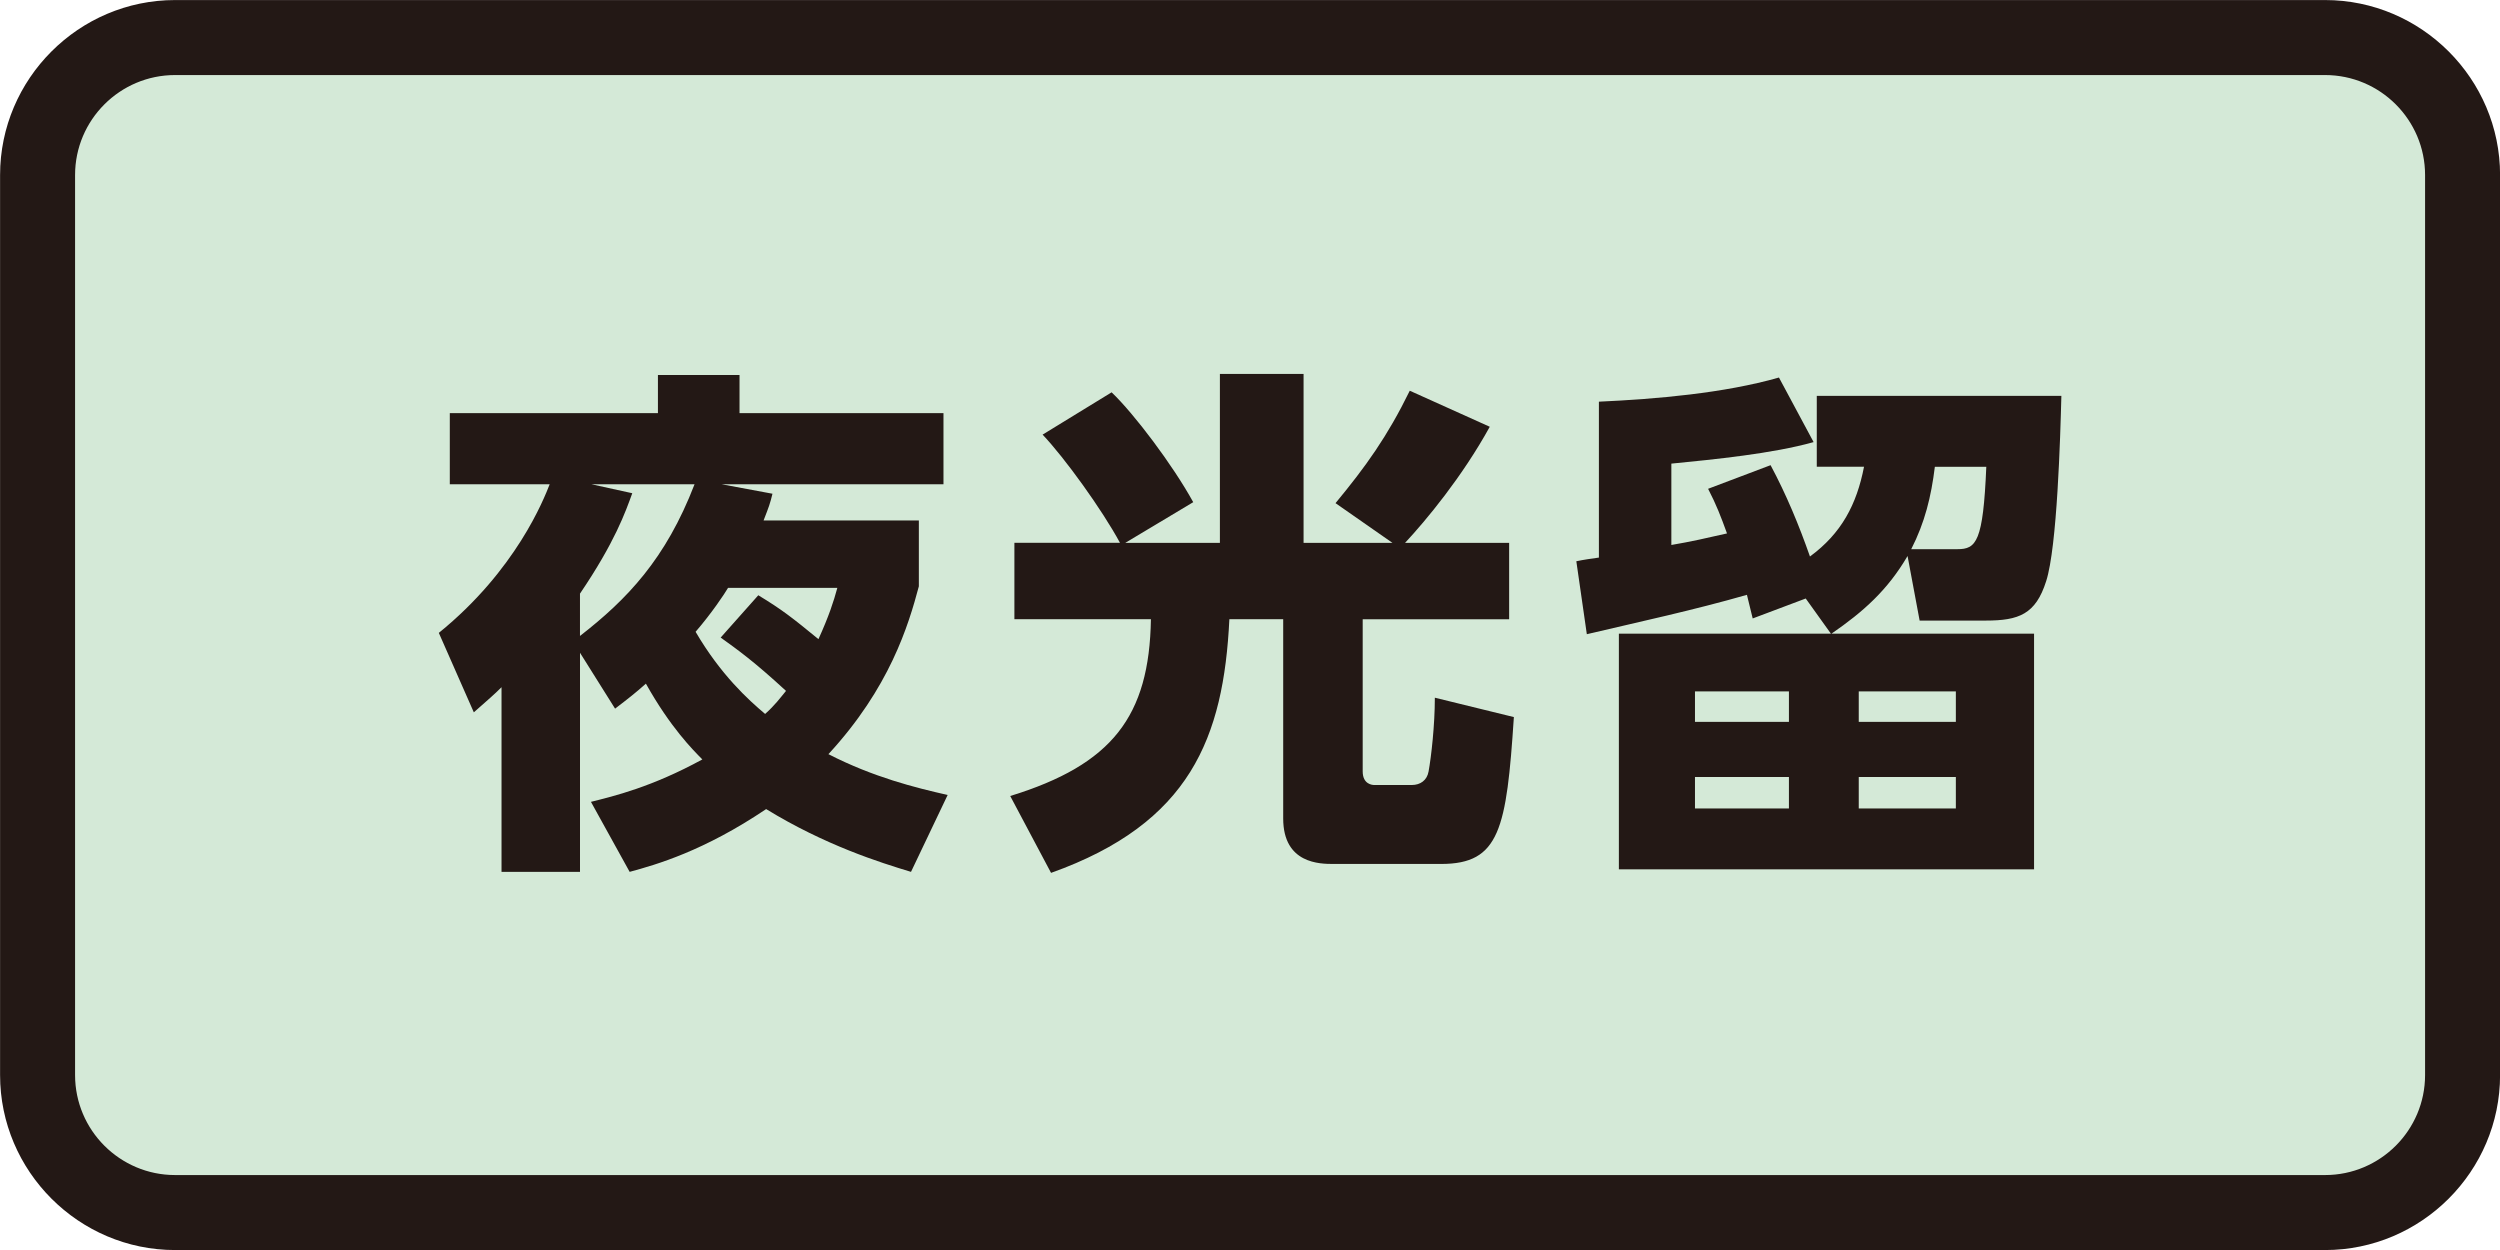
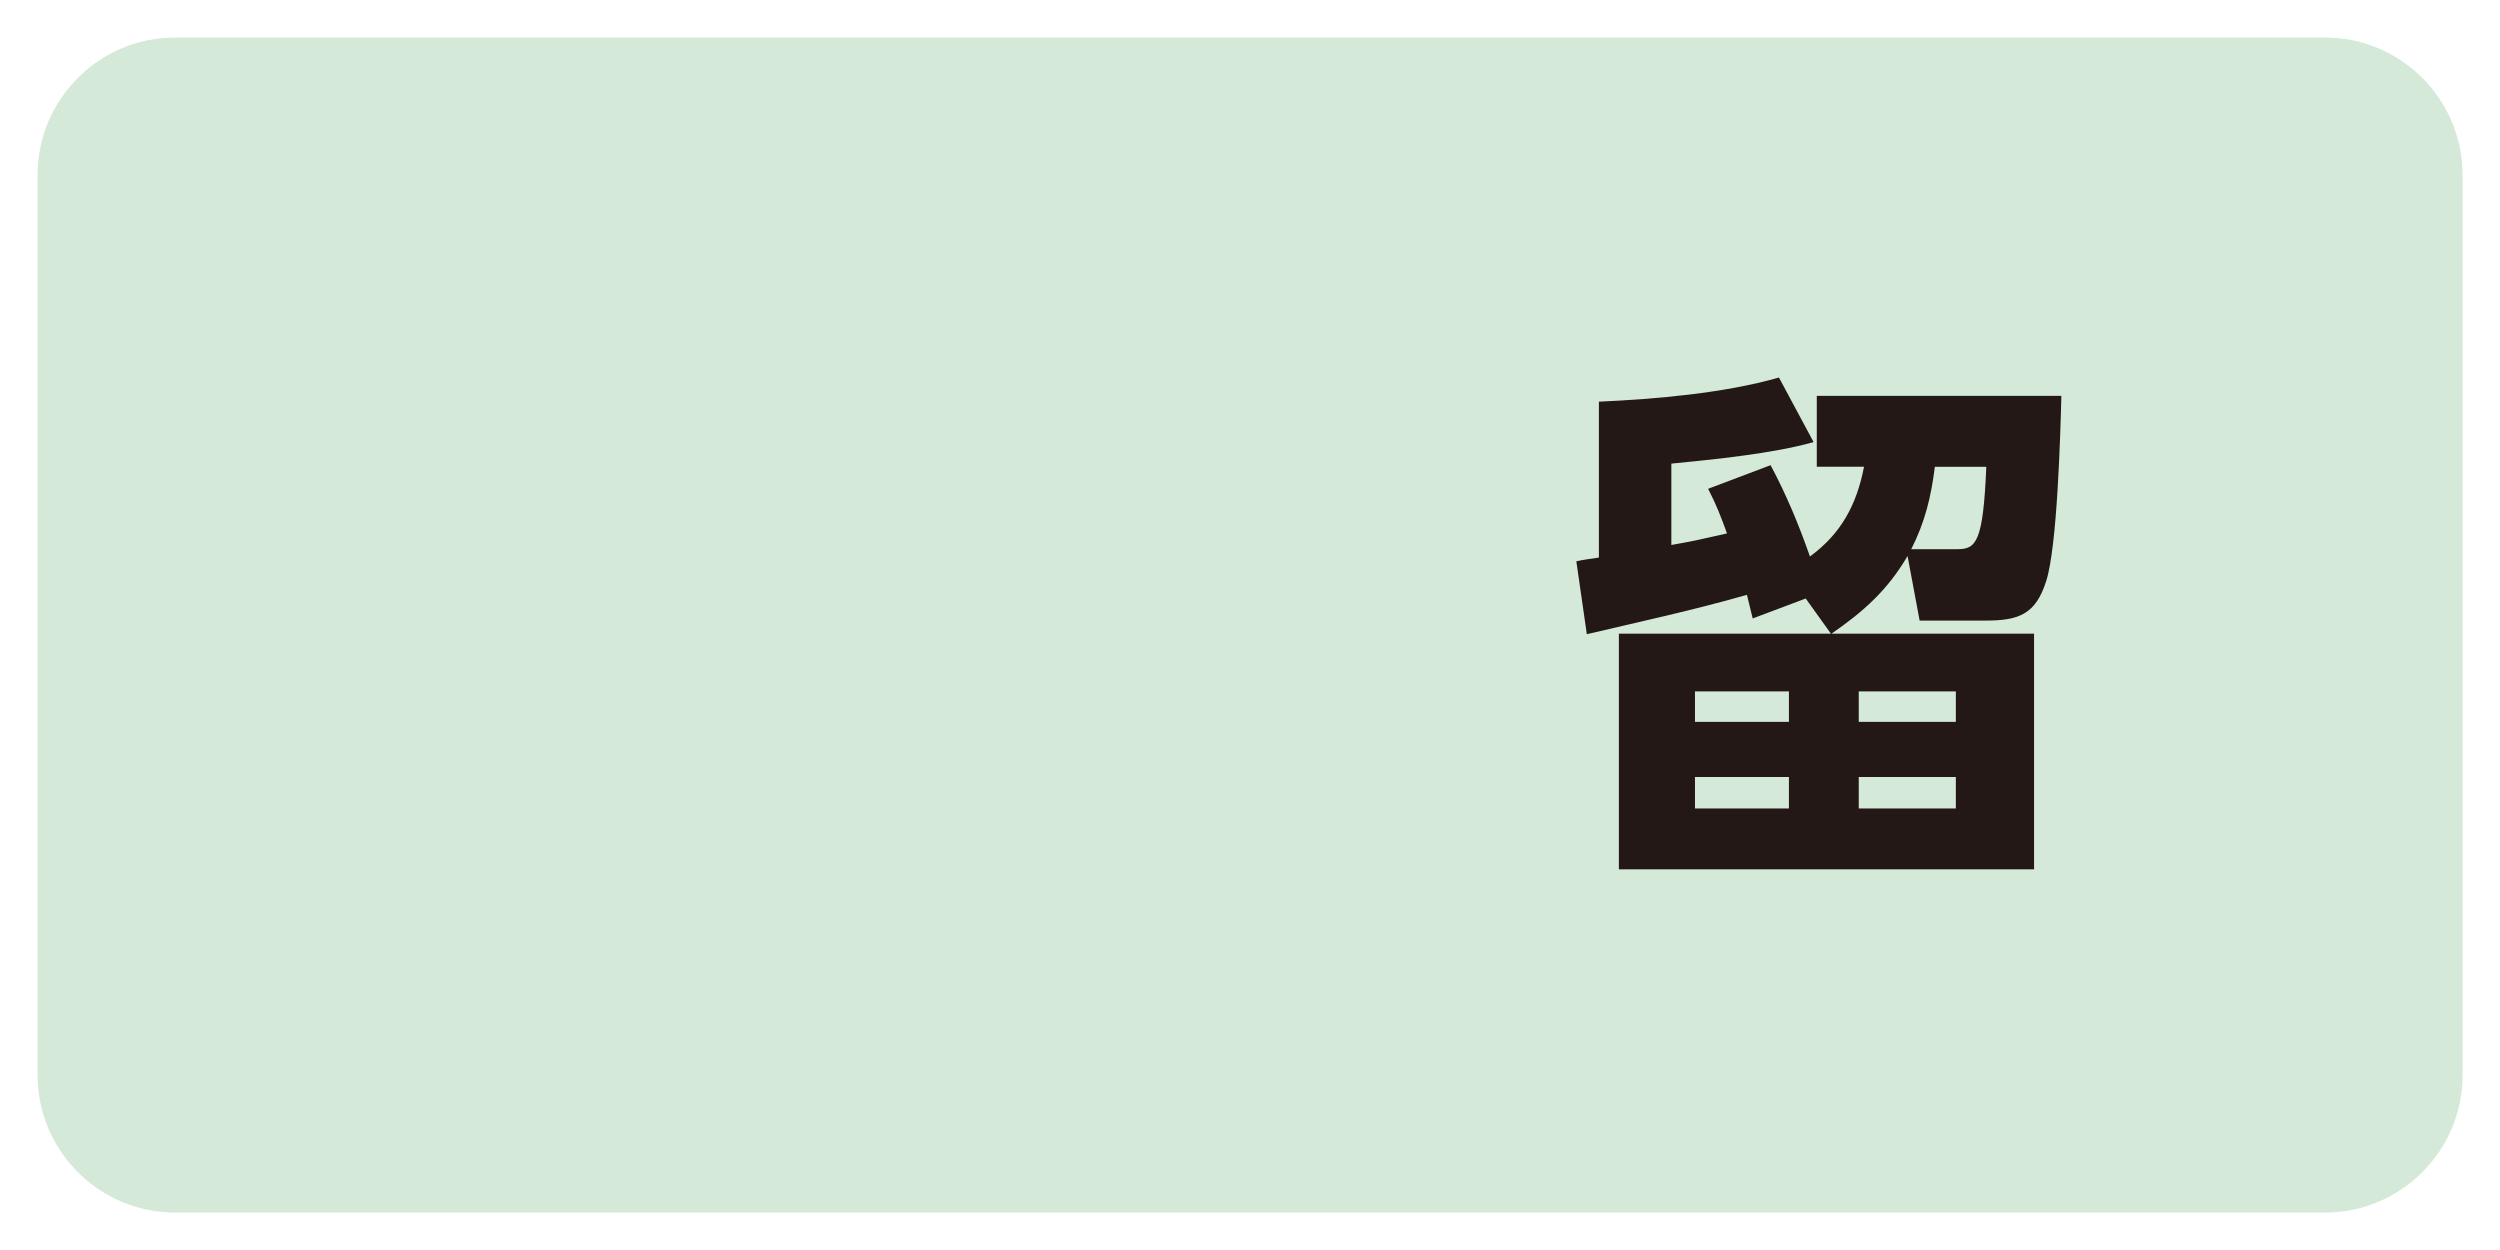
<svg xmlns="http://www.w3.org/2000/svg" version="1.1" x="0px" y="0px" viewBox="0 0 100 50" style="enable-background:new 0 0 100 50;" xml:space="preserve">
  <style type="text/css">
	.st0{fill:#FFFFFF;}
	.st1{fill:#231815;}
	.st2{fill:#D1CBE5;}
	.st3{fill:#221714;}
	.st4{fill:#C30162;}
	.st5{fill:#D4E9D7;}
	.st6{fill:#E2EA97;}
</style>
  <g id="レイヤー_2">
</g>
  <g id="レイヤー_1">
    <g>
      <g>
        <path class="st5" d="M7.003,48.502c-3.033,0-5.5-2.467-5.5-5.5v-36c0-3.033,2.467-5.5,5.5-5.5h86     c3.033,0,5.5,2.467,5.5,5.5v36c0,3.033-2.467,5.5-5.5,5.5H7.003z" />
-         <path class="st1" d="M93.003,3.002c2.206,0,4,1.794,4,4v36c0,2.206-1.794,4-4,4h-86     c-2.206,0-4-1.794-4-4v-36c0-2.206,1.794-4,4-4H93.003 M93.003,0.002h-86     c-3.85,0-7,3.15-7,7v36c0,3.85,3.15,7,7,7h86c3.85,0,7-3.15,7-7v-36     C100.003,3.152,96.853,0.002,93.003,0.002L93.003,0.002z" />
      </g>
      <g>
-         <path class="st1" d="M23.638,32.074c0.922-0.231,2.428-0.589,4.456-1.697     c-0.375-0.378-1.275-1.275-2.258-3.031c-0.419,0.373-0.689,0.584-1.233,1     l-1.403-2.236v8.764h-3.139v-7.386c-0.292,0.294-0.522,0.486-1.108,1.005     l-1.4-3.178c3.095-2.511,4.203-5.356,4.434-5.944h-3.995v-2.845h8.325v-1.525     h3.264v1.525h8.158v2.845h-8.87l2.03,0.378     c-0.105,0.422-0.128,0.481-0.356,1.069h6.211v2.634     c-0.417,1.569-1.17,4.061-3.617,6.714c1.797,0.922,3.472,1.339,4.769,1.633     l-1.466,3.075c-1.253-0.378-3.431-1.064-5.795-2.511     c-2.489,1.677-4.392,2.222-5.459,2.511L23.638,32.074z M23.66,19.371     l1.631,0.358c-0.272,0.75-0.689,1.947-2.092,4.017v1.692     c1.883-1.462,3.431-3.075,4.583-6.067H23.66z M30.332,23.81     c0.964,0.584,1.381,0.917,2.406,1.756c0.419-0.922,0.608-1.506,0.755-2.05h-4.372     c-0.147,0.25-0.65,1.005-1.297,1.756c1.003,1.717,2.111,2.722,2.781,3.286     c0.397-0.353,0.608-0.647,0.836-0.922c-1.295-1.192-1.945-1.653-2.614-2.133     L30.332,23.81z" />
-         <path class="st1" d="M44.801,21.716c-0.711-1.319-2.219-3.409-3.097-4.331l2.761-1.692     c0.9,0.858,2.447,2.908,3.264,4.394l-2.719,1.628h3.786v-6.758h3.347v6.758     h3.556l-2.278-1.589c1.211-1.466,2.07-2.658,2.97-4.497l3.2,1.442     c-1.108,2.011-2.553,3.747-3.389,4.644h4.164v3.055h-5.858v6.086     c0,0.525,0.397,0.544,0.461,0.544h1.506c0.336,0,0.608-0.186,0.669-0.544     c0.105-0.584,0.25-1.839,0.25-2.948l3.161,0.775     c-0.294,4.478-0.566,5.875-2.908,5.875h-4.311c-0.522,0-2.008,0-2.008-1.82     v-7.97h-2.153c-0.231,4.747-1.569,8.161-7.133,10.147l-1.633-3.075     c4.08-1.256,5.564-3.183,5.628-7.072h-5.461v-3.055H44.801z" />
        <g>
          <path class="st1" d="M69.08,21.337c-0.252-0.693-0.42-1.134-0.756-1.785l2.499-0.945      c0.63,1.176,1.134,2.394,1.575,3.653c1.26-0.924,1.869-2.079,2.163-3.59      h-1.89v-2.834h9.784c-0.042,1.617-0.168,6.047-0.609,7.412      c-0.42,1.323-1.092,1.575-2.415,1.575h-2.646l-0.483-2.583      c-0.798,1.365-1.764,2.226-3.044,3.107h8.104v9.427H64.755v-9.427h8.482      l-1.008-1.407l-2.121,0.798c-0.084-0.315-0.147-0.63-0.231-0.945      c-2.121,0.609-4.262,1.071-6.404,1.575l-0.42-2.918      c0.294-0.063,0.609-0.105,0.903-0.147v-6.236      c2.289-0.105,4.997-0.336,7.202-0.966l1.386,2.583      c-1.638,0.462-3.989,0.693-5.69,0.861v3.254      C67.61,21.673,68.345,21.505,69.08,21.337z M67.799,27.657v1.218h3.758v-1.218      H67.799z M67.799,31.079v1.26h3.758v-1.26H67.799z M74.35,27.657v1.218h3.884      v-1.218H74.35z M74.35,31.079v1.26h3.884v-1.26H74.35z M78.297,21.967      c0.756,0,1.029-0.294,1.155-3.296h-2.058      c-0.147,1.197-0.399,2.226-0.945,3.296H78.297z" />
        </g>
      </g>
    </g>
  </g>
</svg>